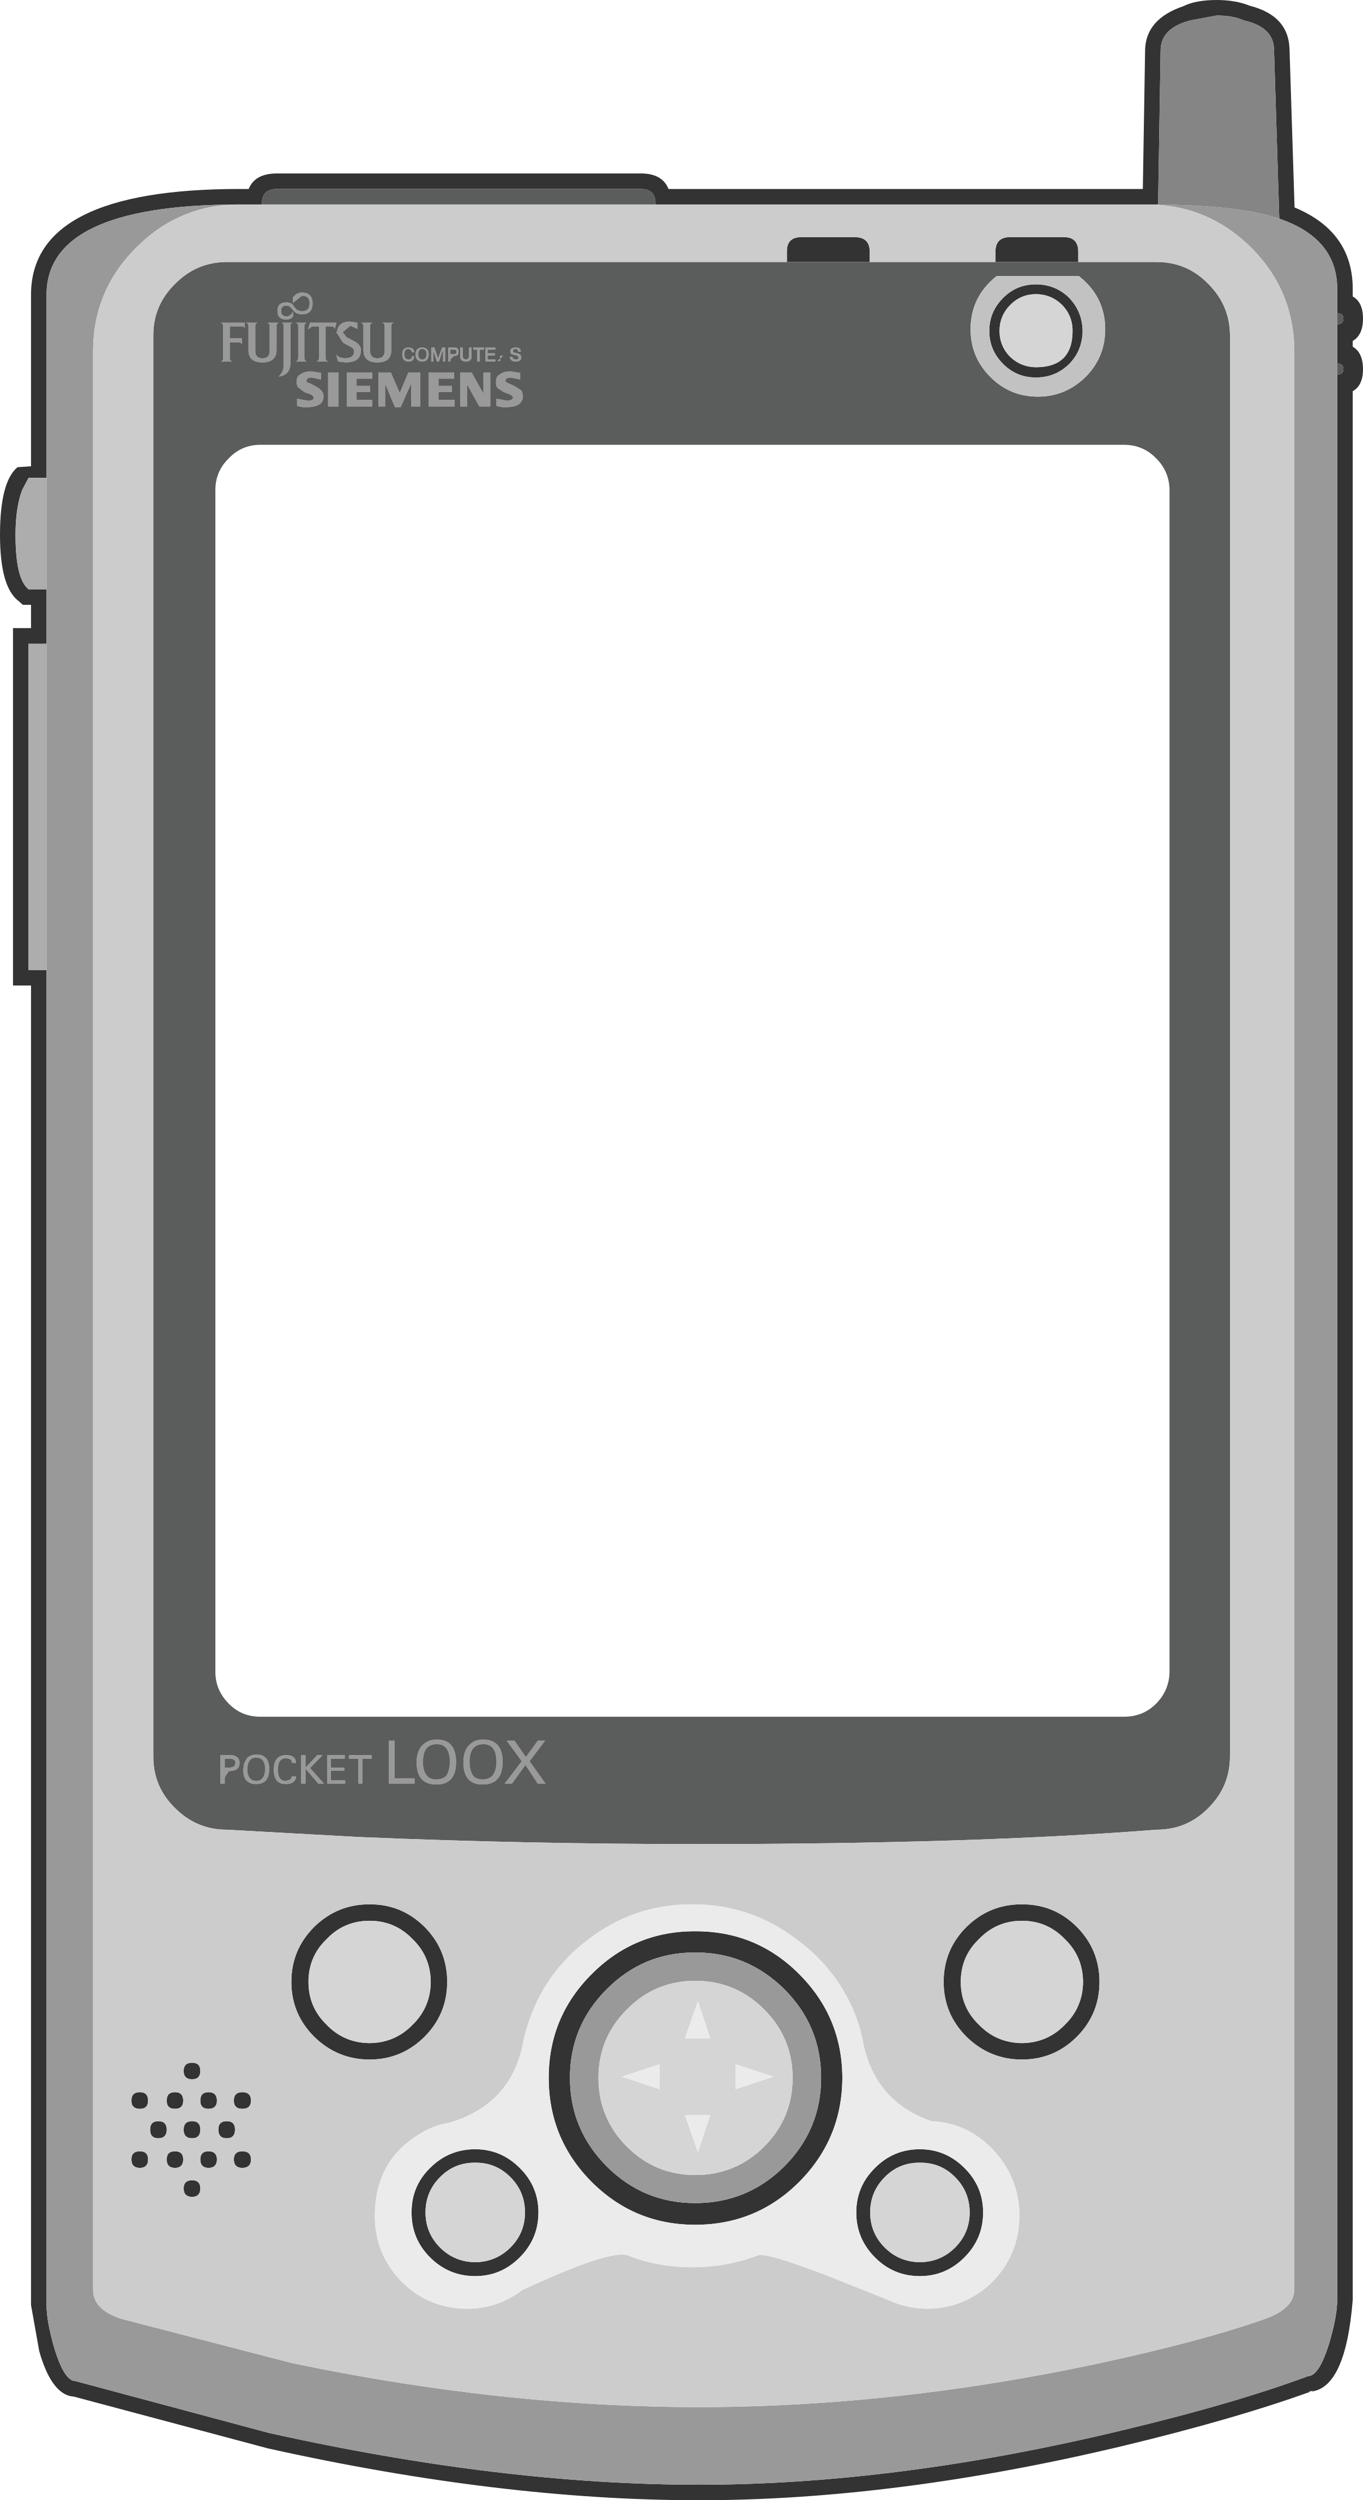
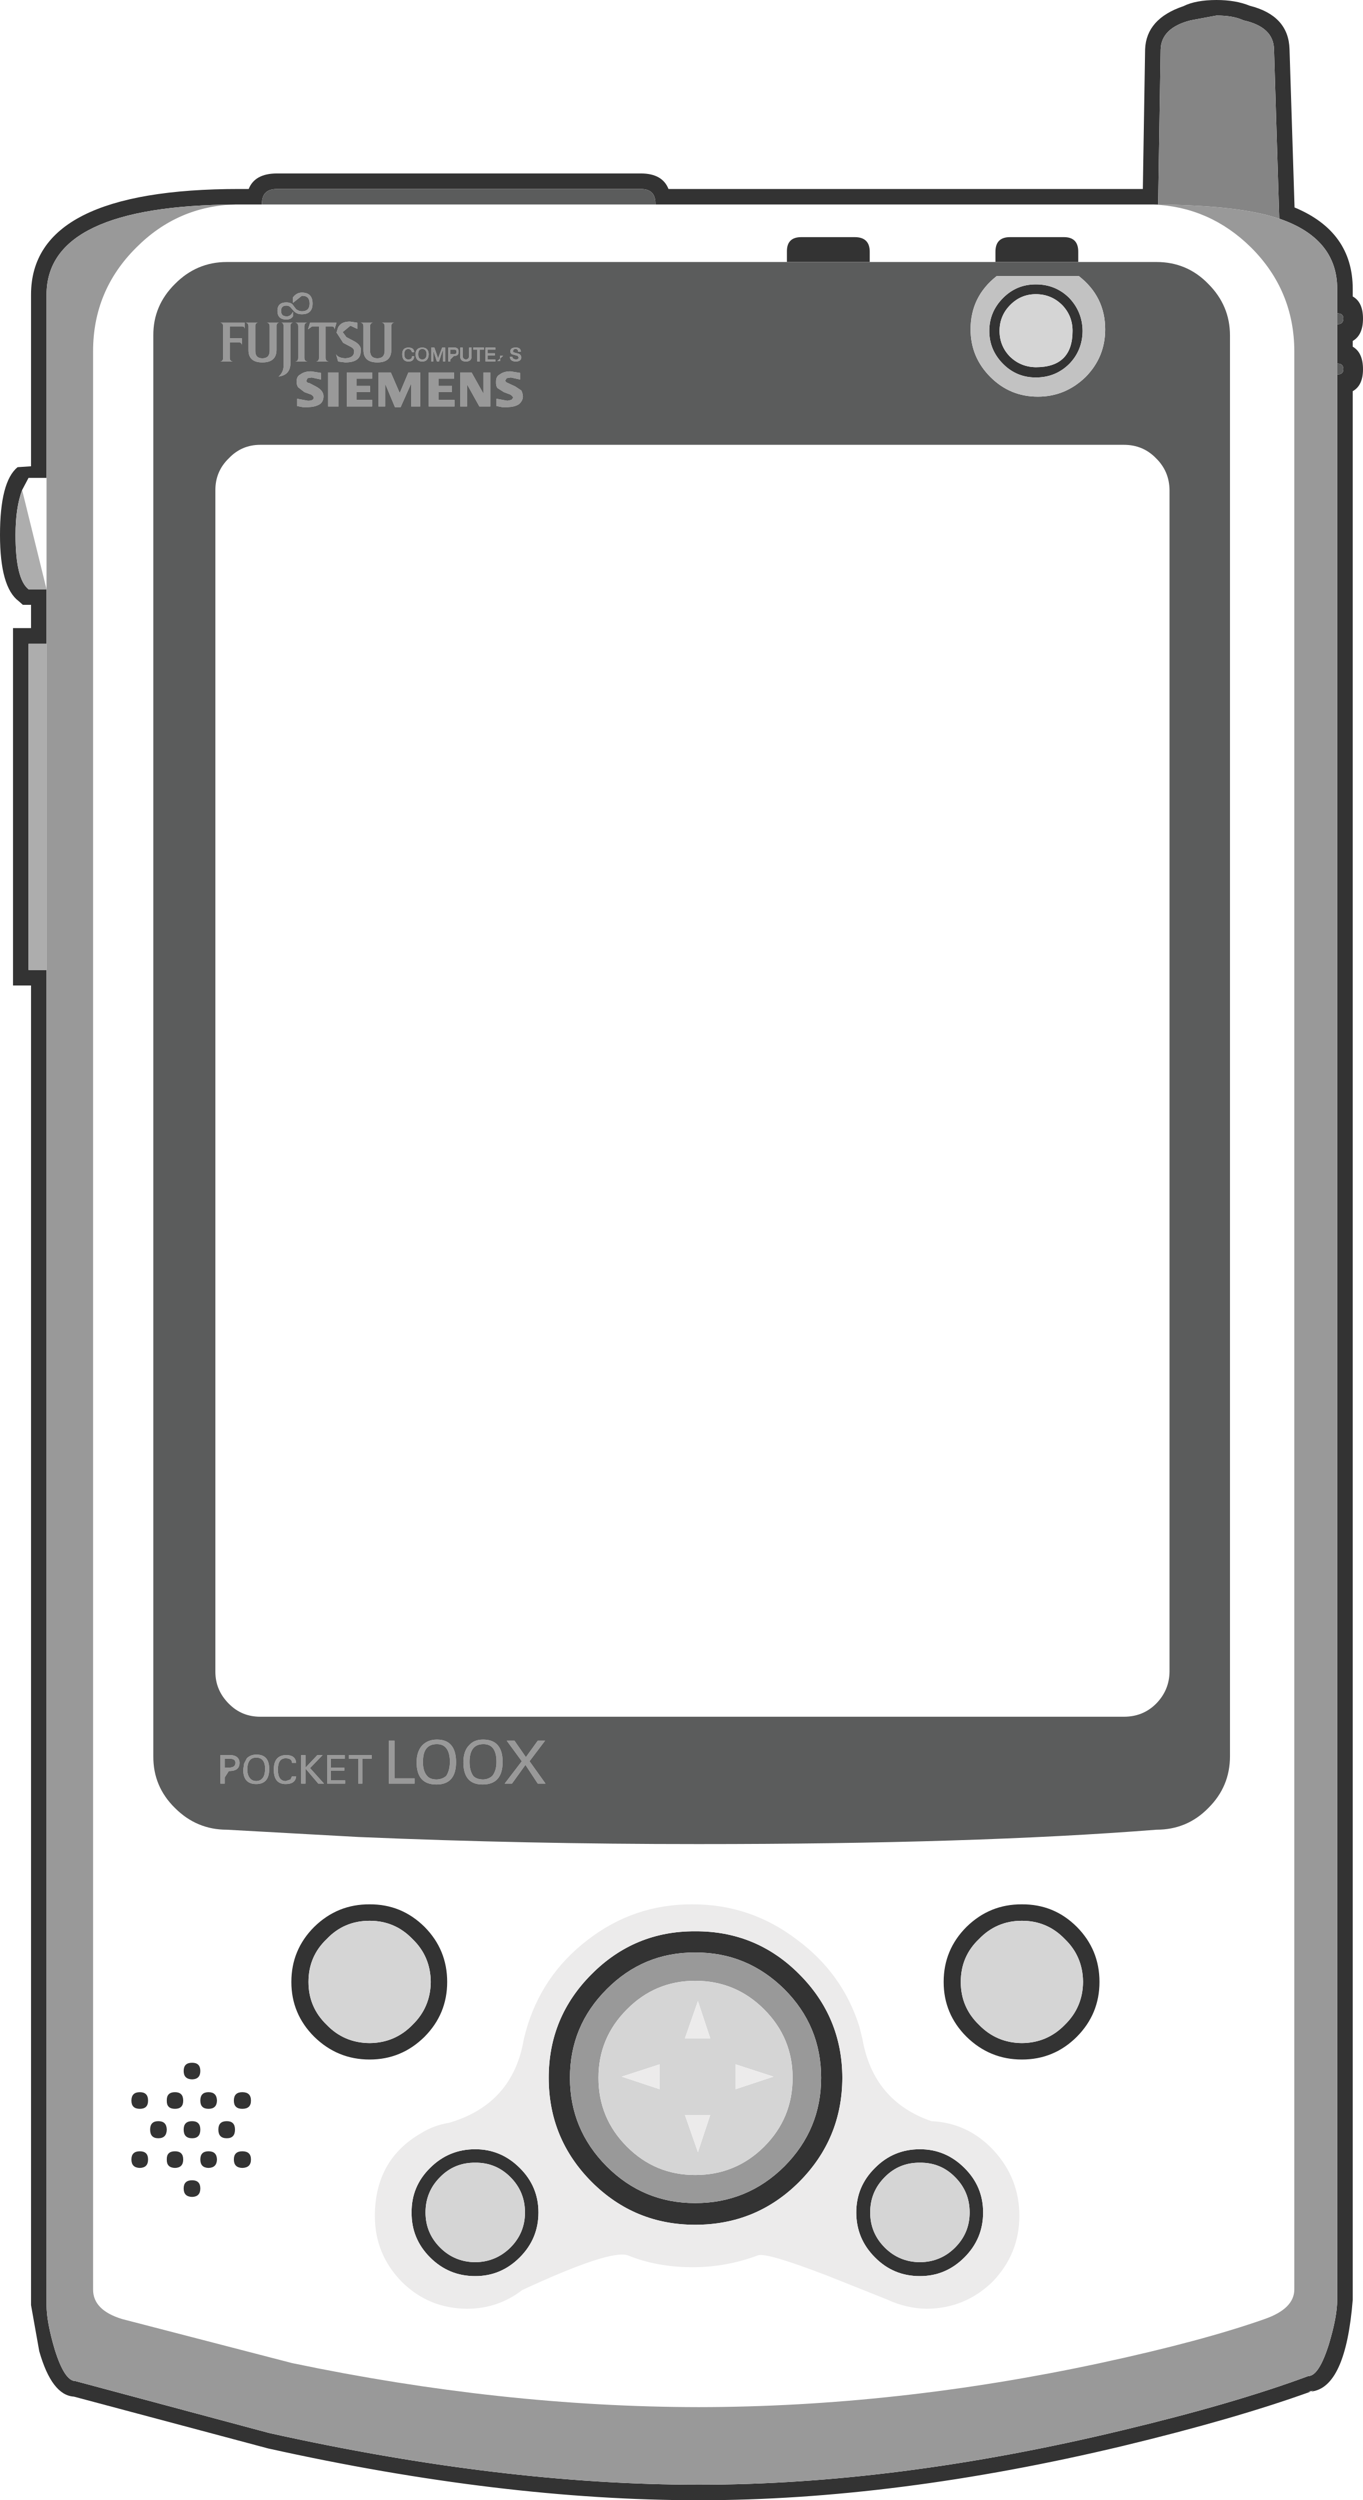
<svg xmlns="http://www.w3.org/2000/svg" height="547.75px" width="298.7px">
  <g transform="matrix(1.0, 0.0, 0.0, 1.0, 149.6, 272.55)">
    <path d="M22.85 -215.15 L22.85 -217.4 Q22.8 -220.6 26.0 -220.6 L37.7 -220.6 Q41.0 -220.6 41.0 -217.4 L41.0 -215.15 22.85 -215.15 M68.55 -215.15 L68.55 -217.4 Q68.55 -220.6 71.75 -220.6 L83.55 -220.6 Q86.7 -220.6 86.7 -217.4 L86.7 -215.15 68.55 -215.15 M71.75 -205.7 Q69.45 -203.35 69.45 -200.05 69.45 -196.75 71.75 -194.4 74.1 -192.15 77.4 -192.1 85.45 -192.1 85.45 -200.05 85.45 -203.35 83.2 -205.7 80.8 -208.1 77.4 -208.1 74.1 -208.1 71.75 -205.7 M70.25 -207.3 Q73.2 -210.25 77.4 -210.25 81.7 -210.25 84.7 -207.3 87.6 -204.25 87.65 -200.05 87.6 -195.75 84.7 -192.8 81.7 -189.85 77.4 -189.85 73.2 -189.85 70.25 -192.8 67.2 -195.85 67.2 -200.05 67.2 -204.25 70.25 -207.3 M124.25 -271.3 Q132.8 -269.15 133.0 -261.75 L134.1 -227.1 Q146.85 -221.8 146.85 -209.25 L146.85 -207.6 Q149.1 -206.35 149.1 -202.75 149.1 -199.15 146.85 -197.85 L146.85 -196.6 Q149.1 -195.3 149.1 -191.65 149.1 -188.1 146.85 -186.85 L146.85 231.3 Q145.3 250.65 137.65 251.4 L138.25 251.15 137.1 251.4 137.65 251.4 Q121.0 257.4 96.5 263.3 46.65 275.2 3.55 275.2 -39.7 275.2 -90.85 263.85 L-133.4 252.5 Q-138.25 252.2 -141.0 242.55 L-142.8 232.45 -142.8 -56.65 -146.75 -56.65 -146.75 -134.95 -142.8 -134.95 -142.8 -140.05 -144.6 -140.05 -145.5 -140.85 Q-149.6 -143.9 -149.6 -155.35 -149.6 -167.05 -145.75 -170.2 L-142.8 -170.4 -142.8 -208.0 Q-142.8 -231.15 -97.1 -231.15 L-95.1 -231.15 Q-93.75 -234.55 -88.9 -234.55 L-9.15 -234.55 Q-4.45 -234.55 -3.1 -231.15 L100.85 -231.15 101.35 -261.75 Q101.6 -268.45 109.75 -271.2 112.45 -272.55 117.0 -272.55 121.2 -272.55 124.25 -271.3 M130.75 -224.65 L129.6 -261.75 Q129.5 -266.65 122.9 -268.1 120.65 -269.15 117.0 -269.15 L111.35 -268.1 Q104.85 -266.45 104.75 -261.65 L104.2 -227.75 103.0 -227.75 -5.95 -227.75 -5.95 -227.95 Q-5.95 -231.15 -9.15 -231.15 L-88.9 -231.15 Q-92.2 -231.15 -92.2 -227.95 L-92.2 -227.75 -97.95 -227.75 Q-139.4 -227.55 -139.4 -208.0 L-139.4 -167.85 -143.35 -167.85 -144.75 -165.2 Q-146.2 -161.35 -146.2 -155.35 -146.2 -145.7 -143.35 -143.45 L-139.4 -143.45 -139.4 -131.5 -143.35 -131.5 -143.35 -60.05 -139.4 -60.05 -139.4 232.45 Q-139.4 236.15 -137.6 242.2 -135.45 249.1 -133.05 249.1 L-90.7 260.45 Q-39.65 271.8 3.55 271.8 46.75 271.8 96.25 259.9 120.95 254.0 137.1 248.0 139.45 248.0 141.65 240.95 143.45 234.95 143.45 231.3 L143.45 -190.5 143.55 -190.5 Q144.8 -190.55 144.8 -191.65 144.8 -192.9 143.55 -192.9 L143.45 -192.9 143.45 -201.5 143.55 -201.5 Q144.8 -201.55 144.8 -202.75 144.8 -203.9 143.55 -203.9 L143.45 -203.9 143.45 -209.25 Q143.45 -220.3 130.75 -224.65 M25.55 159.95 Q34.95 169.35 35.0 182.65 34.95 196.0 25.55 205.45 16.15 214.85 2.75 214.85 -10.55 214.85 -19.95 205.45 -29.35 196.0 -29.35 182.65 -29.35 169.35 -19.95 159.95 -10.55 150.5 2.75 150.55 16.15 150.5 25.55 159.95 M22.3 163.25 Q14.1 155.15 2.75 155.2 -8.6 155.15 -16.65 163.25 -24.7 171.3 -24.7 182.65 -24.7 193.95 -16.65 202.05 -8.6 210.1 2.75 210.1 14.2 210.1 22.3 202.05 30.35 193.95 30.35 182.65 30.35 171.3 22.3 163.25 M60.95 161.65 Q60.95 167.2 64.95 171.05 68.8 175.0 74.35 175.05 79.9 175.0 83.75 171.05 87.7 167.2 87.75 161.65 87.7 156.05 83.75 152.25 79.9 148.25 74.35 148.25 68.8 148.25 64.95 152.25 60.95 156.05 60.95 161.65 M62.2 173.65 Q57.2 168.65 57.2 161.65 57.2 154.6 62.2 149.6 67.3 144.6 74.35 144.65 81.4 144.6 86.4 149.6 91.35 154.6 91.35 161.65 91.35 168.65 86.4 173.65 81.4 178.65 74.35 178.65 67.3 178.65 62.2 173.65 M65.85 212.15 Q65.85 217.9 61.75 222.0 57.65 226.1 52.0 226.1 46.2 226.1 42.15 222.0 38.05 217.9 38.05 212.15 38.05 206.45 42.15 202.4 46.2 198.3 52.0 198.3 57.65 198.3 61.75 202.4 65.85 206.45 65.85 212.15 M44.3 204.4 Q41.1 207.6 41.1 212.15 41.1 216.65 44.3 219.85 47.45 223.0 52.0 223.05 56.55 223.0 59.7 219.85 62.9 216.65 62.9 212.15 62.9 207.6 59.7 204.4 56.55 201.2 52.0 201.25 47.45 201.2 44.3 204.4 M-107.5 183.0 Q-109.35 182.95 -109.35 181.15 -109.35 179.35 -107.5 179.35 -105.7 179.35 -105.7 181.15 -105.7 182.95 -107.5 183.0 M-114.9 192.15 Q-113.1 192.15 -113.05 194.0 -113.1 195.9 -114.9 195.9 -116.7 195.9 -116.7 194.0 -116.7 192.15 -114.9 192.15 M-120.8 187.65 Q-120.8 185.8 -118.95 185.8 -117.15 185.8 -117.15 187.65 -117.15 189.45 -118.95 189.45 -120.8 189.45 -120.8 187.65 M-105.7 187.65 Q-105.7 185.8 -103.9 185.8 -102.1 185.8 -102.05 187.65 -102.1 189.45 -103.9 189.45 -105.7 189.45 -105.7 187.65 M-109.45 187.65 Q-109.45 189.45 -111.25 189.45 -113.1 189.45 -113.05 187.65 -113.1 185.8 -111.25 185.8 -109.45 185.8 -109.45 187.65 M-109.35 194.0 Q-109.35 192.15 -107.5 192.15 -105.7 192.15 -105.7 194.0 -105.7 195.9 -107.5 195.9 -109.35 195.9 -109.35 194.0 M-98.35 187.65 Q-98.35 185.8 -96.5 185.8 -94.6 185.8 -94.6 187.65 -94.6 189.45 -96.5 189.45 -98.35 189.45 -98.35 187.65 M-98.1 194.0 Q-98.1 195.9 -99.9 195.9 -101.75 195.9 -101.75 194.0 -101.75 192.15 -99.9 192.15 -98.1 192.15 -98.1 194.0 M-55.2 161.65 Q-55.25 156.05 -59.2 152.25 -63.05 148.25 -68.6 148.25 -74.2 148.25 -78.0 152.25 -82.0 156.05 -82.0 161.65 -82.0 167.2 -78.0 171.05 -74.2 175.0 -68.6 175.05 -63.05 175.0 -59.2 171.05 -55.25 167.2 -55.2 161.65 M-51.6 161.65 Q-51.6 168.65 -56.55 173.65 -61.6 178.65 -68.6 178.65 -75.65 178.65 -80.75 173.65 -85.75 168.65 -85.75 161.65 -85.75 154.6 -80.75 149.6 -75.65 144.6 -68.6 144.65 -61.6 144.6 -56.55 149.6 -51.6 154.6 -51.6 161.65 M-31.6 212.15 Q-31.6 217.9 -35.7 222.0 -39.8 226.1 -45.45 226.1 -51.25 226.1 -55.35 222.0 -59.45 217.9 -59.4 212.15 -59.45 206.45 -55.35 202.4 -51.25 198.3 -45.45 198.3 -39.8 198.3 -35.7 202.4 -31.6 206.45 -31.6 212.15 M-34.55 212.15 Q-34.55 207.6 -37.75 204.4 -40.95 201.2 -45.45 201.25 -50.0 201.2 -53.15 204.4 -56.35 207.6 -56.35 212.15 -56.35 216.65 -53.15 219.85 -50.0 223.0 -45.45 223.05 -40.95 223.0 -37.75 219.85 -34.55 216.65 -34.55 212.15 M-96.5 198.75 Q-94.6 198.75 -94.6 200.55 -94.6 202.35 -96.5 202.4 -98.35 202.35 -98.35 200.55 -98.35 198.75 -96.5 198.75 M-103.9 198.75 Q-102.1 198.75 -102.05 200.55 -102.1 202.35 -103.9 202.4 -105.7 202.35 -105.7 200.55 -105.7 198.75 -103.9 198.75 M-111.25 202.4 Q-113.1 202.35 -113.05 200.55 -113.1 198.75 -111.25 198.75 -109.45 198.75 -109.45 200.55 -109.45 202.35 -111.25 202.4 M-109.35 206.9 Q-109.35 205.1 -107.5 205.1 -105.7 205.1 -105.7 206.9 -105.7 208.7 -107.5 208.75 -109.35 208.7 -109.35 206.9 M-118.95 198.75 Q-117.15 198.75 -117.15 200.55 -117.15 202.35 -118.95 202.4 -120.8 202.35 -120.8 200.55 -120.8 198.75 -118.95 198.75" fill="#333333" fill-rule="evenodd" stroke="none" />
-     <path d="M-139.4 -60.05 L-143.35 -60.05 -143.35 -131.5 -139.4 -131.5 -139.4 -60.05 M-139.4 -143.45 L-143.35 -143.45 Q-146.2 -145.7 -146.2 -155.35 -146.2 -161.35 -144.75 -165.2 L-143.35 -167.85 -139.4 -167.85 -139.4 -143.45" fill="#adadad" fill-rule="evenodd" stroke="none" />
+     <path d="M-139.4 -60.05 L-143.35 -60.05 -143.35 -131.5 -139.4 -131.5 -139.4 -60.05 M-139.4 -143.45 L-143.35 -143.45 Q-146.2 -145.7 -146.2 -155.35 -146.2 -161.35 -144.75 -165.2 " fill="#adadad" fill-rule="evenodd" stroke="none" />
    <path d="M130.75 -224.65 Q143.45 -220.3 143.45 -209.25 L143.45 -203.9 143.45 -201.5 143.45 -192.9 143.45 -190.5 143.45 231.3 Q143.45 234.95 141.65 240.95 139.45 248.0 137.1 248.0 120.95 254.0 96.25 259.9 46.75 271.8 3.55 271.8 -39.65 271.8 -90.7 260.45 L-133.05 249.1 Q-135.45 249.1 -137.6 242.2 -139.4 236.15 -139.4 232.45 L-139.4 -60.05 -139.4 -131.5 -139.4 -143.45 -139.4 -167.85 -139.4 -208.0 Q-139.4 -227.55 -97.95 -227.75 -110.65 -227.45 -119.75 -218.3 -129.2 -208.9 -129.2 -195.6 L-129.2 229.05 Q-129.2 233.55 -122.85 235.5 L-85.6 245.15 Q-39.7 254.75 3.55 254.8 46.8 254.75 91.5 245.15 113.8 240.35 127.55 235.5 134.0 233.25 134.05 229.05 L134.05 -195.6 Q134.0 -208.9 124.6 -218.3 115.5 -227.3 103.0 -227.75 L104.2 -227.75 Q121.0 -227.55 129.25 -225.1 L130.75 -224.65 M17.85 167.65 Q11.6 161.4 2.75 161.4 -6.0 161.4 -12.2 167.65 -18.45 173.9 -18.45 182.65 -18.45 191.5 -12.2 197.75 -6.0 203.95 2.75 203.95 11.6 203.95 17.85 197.75 24.1 191.5 24.1 182.65 24.1 173.9 17.85 167.65 M22.3 163.25 Q30.35 171.3 30.35 182.65 30.35 193.95 22.3 202.05 14.2 210.1 2.75 210.1 -8.6 210.1 -16.65 202.05 -24.7 193.95 -24.7 182.65 -24.7 171.3 -16.65 163.25 -8.6 155.15 2.75 155.2 14.1 155.15 22.3 163.25 M-95.95 -200.45 Q-95.95 -201.05 -96.6 -201.05 L-99.25 -201.05 -99.25 -198.45 -96.6 -198.45 -96.6 -196.95 Q-96.65 -197.55 -97.3 -197.55 L-99.25 -197.55 -99.25 -194.15 Q-99.25 -193.4 -98.55 -193.35 L-101.35 -193.35 Q-100.7 -193.4 -100.7 -194.15 L-100.7 -201.05 Q-100.7 -201.85 -101.4 -201.85 L-95.95 -201.85 -95.95 -200.45 M-93.65 -201.05 L-93.65 -195.75 Q-93.7 -194.05 -92.1 -194.05 -90.5 -194.05 -90.5 -195.75 L-90.5 -201.05 Q-90.5 -201.85 -91.2 -201.85 L-88.35 -201.85 Q-89.05 -201.85 -89.0 -201.05 L-89.0 -195.85 Q-89.05 -193.15 -92.1 -193.15 -95.15 -193.15 -95.15 -195.85 L-95.15 -201.05 Q-95.15 -201.85 -95.85 -201.85 L-93.0 -201.85 Q-93.7 -201.85 -93.65 -201.05 M-85.95 -205.25 Q-86.3 -205.6 -86.85 -205.6 -88.0 -205.6 -88.0 -204.45 -88.0 -203.25 -86.85 -203.25 -85.95 -203.15 -85.4 -204.25 L-85.4 -203.25 Q-85.85 -202.55 -86.85 -202.55 -88.8 -202.55 -88.8 -204.45 -88.8 -206.3 -86.85 -206.3 -85.95 -206.3 -85.5 -205.85 L-84.7 -204.8 Q-84.05 -204.35 -83.45 -204.35 -81.75 -204.35 -81.75 -206.05 -81.75 -207.8 -83.45 -207.75 L-85.4 -206.2 -85.4 -207.4 Q-84.6 -208.45 -83.45 -208.45 -81.1 -208.45 -81.1 -206.05 -81.1 -203.7 -83.45 -203.7 -84.5 -203.7 -85.15 -204.35 L-85.2 -204.4 -85.95 -205.25 M-81.2 -201.05 L-82.1 -200.4 -81.65 -201.85 -75.85 -201.85 -76.3 -200.4 Q-76.3 -201.1 -77.0 -201.05 L-78.25 -201.05 -78.25 -194.15 Q-78.25 -193.4 -77.55 -193.35 L-80.35 -193.35 Q-79.7 -193.4 -79.7 -194.15 L-79.7 -201.05 -81.2 -201.05 M-87.45 -201.05 Q-87.45 -201.85 -88.0 -201.85 L-85.3 -201.85 Q-86.0 -201.85 -85.95 -201.05 L-85.95 -193.0 Q-85.95 -190.4 -88.55 -190.05 -87.45 -191.0 -87.45 -192.45 L-87.45 -201.05 M-82.2 -201.85 Q-82.9 -201.85 -82.9 -201.05 L-82.9 -194.15 Q-82.9 -193.4 -82.2 -193.35 L-84.9 -193.35 Q-84.25 -193.4 -84.25 -194.15 L-84.25 -201.05 Q-84.25 -201.85 -84.95 -201.85 L-82.2 -201.85 M-71.3 -201.85 L-71.3 -200.5 -72.8 -201.2 -74.5 -199.8 -73.7 -198.7 -72.0 -197.8 Q-70.5 -197.0 -70.5 -195.85 L-70.55 -195.6 Q-70.55 -193.15 -73.95 -193.15 L-75.5 -193.35 -75.95 -194.95 Q-75.55 -194.15 -73.95 -194.05 -72.0 -194.15 -72.0 -195.5 -71.9 -196.1 -72.7 -196.55 L-74.4 -197.45 -75.85 -199.7 -75.5 -200.85 -75.25 -201.2 Q-74.55 -202.1 -72.9 -202.1 L-71.3 -201.85 M-63.85 -201.05 L-63.85 -195.85 Q-63.85 -193.15 -66.9 -193.15 -69.95 -193.15 -69.95 -195.85 L-69.95 -201.05 Q-69.95 -201.85 -70.65 -201.85 L-67.8 -201.85 Q-68.5 -201.85 -68.5 -201.05 L-68.5 -195.75 Q-68.5 -194.05 -66.9 -194.05 -65.3 -194.05 -65.3 -195.75 L-65.3 -201.05 Q-65.3 -201.85 -66.0 -201.85 L-63.15 -201.85 Q-63.85 -201.85 -63.85 -201.05 M-37.75 -195.6 Q-37.75 -196.4 -36.6 -196.4 -35.5 -196.45 -35.45 -195.5 L-36.05 -195.5 Q-36.05 -196.1 -36.6 -196.1 -37.2 -196.1 -37.15 -195.6 -37.2 -195.3 -36.85 -195.3 L-35.95 -195.05 Q-35.4 -194.85 -35.35 -194.25 -35.4 -193.35 -36.6 -193.35 -37.85 -193.4 -37.85 -194.4 L-37.3 -194.4 Q-37.3 -193.85 -36.5 -193.8 -35.95 -193.8 -35.95 -194.25 L-36.15 -194.6 -37.05 -194.85 Q-37.4 -194.9 -37.55 -195.05 -37.75 -195.25 -37.75 -195.6 M-40.0 -194.6 L-39.35 -194.6 -40.0 -194.0 -40.0 -193.45 -40.6 -193.45 -40.0 -194.0 -40.0 -194.6 M-35.6 -190.85 L-35.6 -189.4 -37.65 -189.85 -38.55 -189.7 -38.9 -189.15 -38.65 -188.8 -36.7 -187.9 -35.35 -187.0 Q-35.05 -186.45 -35.0 -185.65 -35.05 -184.65 -35.95 -183.95 -36.85 -183.4 -38.3 -183.35 L-39.55 -183.35 -40.8 -183.6 -40.8 -185.2 -38.4 -184.75 -37.5 -184.95 -37.15 -185.4 Q-37.2 -185.75 -37.75 -186.1 L-39.2 -186.65 -40.6 -187.55 Q-40.95 -188.05 -40.9 -188.95 -40.9 -190.1 -40.1 -190.5 -39.2 -191.2 -37.75 -191.2 L-35.6 -190.85 M-42.75 -195.95 L-42.75 -195.15 -41.15 -195.15 -41.15 -194.7 -42.75 -194.7 -42.75 -193.8 -41.05 -193.8 -41.05 -193.35 -43.2 -193.35 -43.2 -196.4 -41.05 -196.4 -41.05 -195.95 -42.75 -195.95 M-43.55 -195.95 L-44.45 -195.95 -44.45 -193.35 -45.0 -193.35 -45.0 -195.95 -45.9 -195.95 -45.9 -196.4 -43.55 -196.4 -43.55 -195.95 M-46.25 -196.4 L-46.25 -194.5 Q-46.25 -193.35 -47.5 -193.35 -48.75 -193.35 -48.75 -194.5 L-48.75 -196.4 -48.2 -196.4 -48.2 -194.6 Q-48.2 -193.85 -47.5 -193.8 -46.8 -193.85 -46.8 -194.6 L-46.8 -196.4 -46.25 -196.4 M-48.75 -190.95 L-46.25 -190.95 -43.65 -186.3 -43.65 -190.95 -42.15 -190.95 -42.15 -183.5 -44.55 -183.5 -47.25 -188.35 -47.25 -183.5 -48.75 -183.5 -48.75 -190.95 M-50.1 -190.95 L-50.1 -189.6 -53.5 -189.6 -53.5 -188.0 -50.55 -188.0 -50.55 -186.65 -53.5 -186.65 -53.5 -184.95 -50.0 -184.95 -50.0 -183.5 -55.65 -183.5 -55.65 -190.95 -50.1 -190.95 M-50.1 -196.4 Q-49.1 -196.45 -49.1 -195.5 -49.1 -194.5 -50.1 -194.6 L-50.9 -193.8 -50.9 -193.35 -51.35 -193.35 -51.35 -196.4 -50.1 -196.4 M-50.1 -194.95 Q-49.55 -194.95 -49.55 -195.5 -49.55 -196.0 -50.1 -195.95 L-50.9 -195.95 -50.9 -194.95 -50.1 -194.95 M-52.6 -195.75 L-53.4 -193.35 -53.85 -193.35 -54.65 -195.75 -54.65 -193.35 -55.1 -193.35 -55.1 -196.4 -54.4 -196.4 -53.6 -194.05 -52.7 -196.4 -52.05 -196.4 -52.05 -193.35 -52.5 -193.35 -52.5 -195.75 -52.6 -195.75 M-58.5 -194.95 L-58.5 -195.3 Q-58.3 -196.4 -57.05 -196.4 -55.7 -196.4 -55.65 -194.95 -55.7 -193.35 -57.05 -193.35 -58.3 -193.35 -58.5 -194.55 L-58.5 -194.95 M-56.1 -194.95 Q-56.15 -196.1 -57.05 -196.1 -57.95 -196.1 -57.95 -194.95 -57.95 -193.8 -57.05 -193.8 -56.15 -193.8 -56.1 -194.95 M-59.3 -195.4 Q-59.55 -196.1 -60.1 -196.1 -61.0 -196.1 -61.0 -194.95 -61.0 -193.8 -60.1 -193.8 -59.3 -193.8 -59.3 -194.5 L-58.85 -194.5 Q-58.85 -193.35 -60.1 -193.35 -61.45 -193.35 -61.45 -194.95 -61.45 -196.4 -60.1 -196.4 -58.85 -196.4 -58.85 -195.4 L-59.3 -195.4 M-77.7 -190.95 L-75.4 -190.95 -75.4 -183.5 -77.7 -183.5 -77.7 -190.95 M-80.4 -187.9 Q-78.7 -187.0 -78.7 -185.75 -78.7 -184.5 -79.6 -183.95 -80.55 -183.4 -82.0 -183.35 L-83.25 -183.35 -84.5 -183.6 -84.5 -185.2 -82.1 -184.75 Q-80.9 -184.75 -80.85 -185.4 -80.85 -185.75 -81.4 -186.1 L-82.9 -186.65 -84.25 -187.7 Q-84.6 -188.15 -84.6 -188.95 -84.6 -190.1 -83.8 -190.5 -82.9 -191.2 -81.4 -191.2 L-79.25 -190.85 -79.25 -189.4 -81.3 -189.85 -82.2 -189.7 -82.45 -189.15 Q-82.45 -188.7 -81.75 -188.6 L-80.4 -187.9 M-68.5 -188.0 L-68.5 -186.65 -71.45 -186.65 -71.45 -184.95 -68.05 -184.95 -68.05 -183.5 -73.6 -183.5 -73.6 -190.95 -68.05 -190.95 -68.05 -189.6 -71.45 -189.6 -71.45 -188.0 -68.5 -188.0 M-60.1 -190.95 L-57.5 -190.95 -57.5 -183.5 -59.5 -183.5 -59.5 -188.5 -61.8 -183.35 -63.05 -183.35 -65.2 -188.5 -65.2 -183.5 -66.65 -183.5 -66.65 -190.95 -63.95 -190.95 -62.0 -186.45 -60.1 -190.95 M-99.25 112.75 L-100.35 112.75 -100.35 114.7 -99.35 114.7 Q-98.0 114.65 -98.0 113.65 -98.0 112.75 -99.25 112.75 M-97.55 112.5 Q-97.1 112.95 -97.1 113.65 -97.1 114.45 -97.55 114.9 -98.1 115.45 -99.45 115.45 L-100.35 116.85 -100.35 118.2 -101.3 118.2 -101.3 111.95 -99.25 111.95 Q-98.1 111.95 -97.55 112.5 M-95.4 115.15 Q-95.4 116.35 -94.8 117.05 -94.35 117.6 -93.45 117.65 -92.55 117.6 -92.1 117.05 -91.55 116.5 -91.5 115.0 -91.5 112.5 -93.45 112.5 -95.4 112.5 -95.4 115.15 M-96.1 113.8 L-95.5 112.65 Q-94.7 111.85 -93.45 111.85 -90.6 111.8 -90.6 115.0 -90.6 118.3 -93.45 118.3 -96.3 118.3 -96.3 115.15 L-96.1 113.8 M-85.6 116.6 L-84.7 116.6 Q-84.85 118.3 -87.0 118.3 -89.6 118.3 -89.6 115.15 -89.6 111.95 -86.85 111.95 -84.85 111.95 -84.7 113.65 L-85.6 113.65 Q-85.65 112.65 -87.0 112.65 -88.7 112.65 -88.7 115.15 -88.7 117.6 -87.0 117.65 L-85.95 117.3 -85.6 116.6 M-82.65 114.7 L-80.05 111.95 -78.9 111.95 -81.65 114.8 -78.6 118.2 -79.85 118.2 -82.65 114.9 -82.65 118.2 -83.6 118.2 -83.6 111.95 -82.65 111.95 -82.65 114.7 M-36.85 108.8 L-34.35 112.4 -31.75 108.8 -30.15 108.8 -33.55 113.3 -30.05 118.2 -31.75 118.2 -34.45 114.1 -37.4 118.2 -39.0 118.2 -35.25 113.3 -38.55 108.8 -36.85 108.8 M-56.9 113.45 Q-56.95 115.45 -56.0 116.5 -55.45 117.25 -53.95 117.3 -52.6 117.25 -51.8 116.5 -51.05 115.35 -51.0 113.45 -51.05 109.55 -53.85 109.55 -56.95 109.55 -56.9 113.45 M-57.05 109.8 Q-55.8 108.55 -53.85 108.55 -49.7 108.55 -49.65 113.45 -49.65 118.4 -53.95 118.4 -58.3 118.4 -58.3 113.55 -58.3 111.15 -57.05 109.8 M-46.8 109.8 Q-45.7 108.55 -43.75 108.55 -39.45 108.55 -39.45 113.45 -39.45 118.4 -43.85 118.4 -48.05 118.4 -48.05 113.55 -48.05 111.05 -46.8 109.8 M-58.75 118.2 L-64.4 118.2 -64.4 108.8 -63.15 108.8 -63.15 117.05 -58.75 117.05 -58.75 118.2 M-46.7 113.45 Q-46.7 115.35 -45.9 116.5 -45.25 117.25 -43.75 117.3 -42.5 117.25 -41.7 116.5 -40.8 115.35 -40.8 113.45 -40.8 109.55 -43.65 109.55 -46.7 109.55 -46.7 113.45 M-74.15 115.35 L-77.1 115.35 -77.1 117.5 -73.95 117.5 -73.95 118.2 -77.9 118.2 -77.9 111.95 -74.05 111.95 -74.05 112.75 -77.1 112.75 -77.1 114.7 -74.15 114.7 -74.15 115.35 M-71.1 112.75 L-73.15 112.75 -73.15 111.95 -68.15 111.95 -68.15 112.75 -70.2 112.75 -70.2 118.2 -71.1 118.2 -71.1 112.75" fill="#999999" fill-rule="evenodd" stroke="none" />
    <path d="M41.0 -215.15 L68.55 -215.15 86.7 -215.15 103.85 -215.15 Q110.55 -215.15 115.2 -210.35 119.95 -205.6 119.95 -199.05 L119.95 112.2 Q119.95 118.85 115.2 123.55 110.55 128.3 103.85 128.3 63.9 131.45 3.35 131.45 -34.45 131.45 -71.0 129.9 L-99.9 128.3 Q-106.5 128.3 -111.25 123.55 -116.05 118.85 -116.0 112.2 L-116.0 -199.05 Q-116.05 -205.6 -111.25 -210.35 -106.5 -215.15 -99.9 -215.15 L22.85 -215.15 41.0 -215.15 M63.1 -200.4 Q63.1 -194.3 67.45 -189.95 71.75 -185.65 77.85 -185.65 83.85 -185.65 88.3 -189.95 92.6 -194.3 92.6 -200.4 92.6 -207.55 86.85 -212.05 L68.8 -212.05 Q63.1 -207.55 63.1 -200.4 M143.45 -203.9 L143.55 -203.9 Q144.8 -203.9 144.8 -202.75 144.8 -201.55 143.55 -201.5 L143.45 -201.5 143.45 -203.9 M143.45 -192.9 L143.55 -192.9 Q144.8 -192.9 144.8 -191.65 144.8 -190.55 143.55 -190.5 L143.45 -190.5 143.45 -192.9 M-92.2 -227.75 L-92.2 -227.95 Q-92.2 -231.15 -88.9 -231.15 L-9.15 -231.15 Q-5.95 -231.15 -5.95 -227.95 L-5.95 -227.75 -92.2 -227.75 M106.7 -165.2 Q106.65 -169.3 103.75 -172.15 100.9 -175.1 96.7 -175.1 L-92.55 -175.1 Q-96.65 -175.1 -99.45 -172.15 -102.4 -169.3 -102.4 -165.2 L-102.4 93.7 Q-102.4 97.75 -99.45 100.7 -96.65 103.55 -92.55 103.55 L96.7 103.55 Q100.9 103.55 103.75 100.7 106.65 97.75 106.7 93.7 L106.7 -165.2 M-95.95 -200.45 L-95.95 -201.85 -101.4 -201.85 Q-100.7 -201.85 -100.7 -201.05 L-100.7 -194.15 Q-100.7 -193.4 -101.35 -193.35 L-98.55 -193.35 Q-99.25 -193.4 -99.25 -194.15 L-99.25 -197.55 -97.3 -197.55 Q-96.65 -197.55 -96.6 -196.95 L-96.6 -198.45 -99.25 -198.45 -99.25 -201.05 -96.6 -201.05 Q-95.95 -201.05 -95.95 -200.45 M-85.95 -205.25 L-85.2 -204.4 -85.15 -204.35 Q-84.5 -203.7 -83.45 -203.7 -81.1 -203.7 -81.1 -206.05 -81.1 -208.45 -83.45 -208.45 -84.6 -208.45 -85.4 -207.4 L-85.4 -206.2 -83.45 -207.75 Q-81.75 -207.8 -81.75 -206.05 -81.75 -204.35 -83.45 -204.35 -84.05 -204.35 -84.7 -204.8 L-85.5 -205.85 Q-85.95 -206.3 -86.85 -206.3 -88.8 -206.3 -88.8 -204.45 -88.8 -202.55 -86.85 -202.55 -85.85 -202.55 -85.4 -203.25 L-85.4 -204.25 Q-85.95 -203.15 -86.85 -203.25 -88.0 -203.25 -88.0 -204.45 -88.0 -205.6 -86.85 -205.6 -86.3 -205.6 -85.95 -205.25 M-93.65 -201.05 Q-93.7 -201.85 -93.0 -201.85 L-95.85 -201.85 Q-95.15 -201.85 -95.15 -201.05 L-95.15 -195.85 Q-95.15 -193.15 -92.1 -193.15 -89.05 -193.15 -89.0 -195.85 L-89.0 -201.05 Q-89.05 -201.85 -88.35 -201.85 L-91.2 -201.85 Q-90.5 -201.85 -90.5 -201.05 L-90.5 -195.75 Q-90.5 -194.05 -92.1 -194.05 -93.7 -194.05 -93.65 -195.75 L-93.65 -201.05 M-87.45 -201.05 L-87.45 -192.45 Q-87.45 -191.0 -88.55 -190.05 -85.95 -190.4 -85.95 -193.0 L-85.95 -201.05 Q-86.0 -201.85 -85.3 -201.85 L-88.0 -201.85 Q-87.45 -201.85 -87.45 -201.05 M-81.2 -201.05 L-79.7 -201.05 -79.7 -194.15 Q-79.7 -193.4 -80.35 -193.35 L-77.55 -193.35 Q-78.25 -193.4 -78.25 -194.15 L-78.25 -201.05 -77.0 -201.05 Q-76.3 -201.1 -76.3 -200.4 L-75.85 -201.85 -81.65 -201.85 -82.1 -200.4 -81.2 -201.05 M-63.85 -201.05 Q-63.85 -201.85 -63.15 -201.85 L-66.0 -201.85 Q-65.3 -201.85 -65.3 -201.05 L-65.3 -195.75 Q-65.3 -194.05 -66.9 -194.05 -68.5 -194.05 -68.5 -195.75 L-68.5 -201.05 Q-68.5 -201.85 -67.8 -201.85 L-70.65 -201.85 Q-69.95 -201.85 -69.95 -201.05 L-69.95 -195.85 Q-69.95 -193.15 -66.9 -193.15 -63.85 -193.15 -63.85 -195.85 L-63.85 -201.05 M-71.3 -201.85 L-72.9 -202.1 Q-74.55 -202.1 -75.25 -201.2 L-75.5 -200.85 -75.85 -199.7 -74.4 -197.45 -72.7 -196.55 Q-71.9 -196.1 -72.0 -195.5 -72.0 -194.15 -73.95 -194.05 -75.55 -194.15 -75.95 -194.95 L-75.5 -193.35 -73.95 -193.15 Q-70.55 -193.15 -70.55 -195.6 L-70.5 -195.85 Q-70.5 -197.0 -72.0 -197.8 L-73.7 -198.7 -74.5 -199.8 -72.8 -201.2 -71.3 -200.5 -71.3 -201.85 M-82.2 -201.85 L-84.95 -201.85 Q-84.25 -201.85 -84.25 -201.05 L-84.25 -194.15 Q-84.25 -193.4 -84.9 -193.35 L-82.2 -193.35 Q-82.9 -193.4 -82.9 -194.15 L-82.9 -201.05 Q-82.9 -201.85 -82.2 -201.85 M-40.0 -194.6 L-40.0 -194.0 -40.6 -193.45 -40.0 -193.45 -40.0 -194.0 -39.35 -194.6 -40.0 -194.6 M-37.75 -195.6 Q-37.75 -195.25 -37.55 -195.05 -37.4 -194.9 -37.05 -194.85 L-36.15 -194.6 -35.95 -194.25 Q-35.95 -193.8 -36.5 -193.8 -37.3 -193.85 -37.3 -194.4 L-37.85 -194.4 Q-37.85 -193.4 -36.6 -193.35 -35.4 -193.35 -35.35 -194.25 -35.4 -194.85 -35.95 -195.05 L-36.85 -195.3 Q-37.2 -195.3 -37.15 -195.6 -37.2 -196.1 -36.6 -196.1 -36.05 -196.1 -36.05 -195.5 L-35.45 -195.5 Q-35.5 -196.45 -36.6 -196.4 -37.75 -196.4 -37.75 -195.6 M-35.6 -190.85 L-37.75 -191.2 Q-39.2 -191.2 -40.1 -190.5 -40.9 -190.1 -40.9 -188.95 -40.95 -188.05 -40.6 -187.55 L-39.2 -186.65 -37.75 -186.1 Q-37.2 -185.75 -37.15 -185.4 L-37.5 -184.95 -38.4 -184.75 -40.8 -185.2 -40.8 -183.6 -39.55 -183.35 -38.3 -183.35 Q-36.85 -183.4 -35.95 -183.95 -35.05 -184.65 -35.0 -185.65 -35.05 -186.45 -35.35 -187.0 L-36.7 -187.9 -38.65 -188.8 -38.9 -189.15 -38.55 -189.7 -37.65 -189.85 -35.6 -189.4 -35.6 -190.85 M-46.25 -196.4 L-46.8 -196.4 -46.8 -194.6 Q-46.8 -193.85 -47.5 -193.8 -48.2 -193.85 -48.2 -194.6 L-48.2 -196.4 -48.75 -196.4 -48.75 -194.5 Q-48.75 -193.35 -47.5 -193.35 -46.25 -193.35 -46.25 -194.5 L-46.25 -196.4 M-43.55 -195.95 L-43.55 -196.4 -45.9 -196.4 -45.9 -195.95 -45.0 -195.95 -45.0 -193.35 -44.45 -193.35 -44.45 -195.95 -43.55 -195.95 M-42.75 -195.95 L-41.05 -195.95 -41.05 -196.4 -43.2 -196.4 -43.2 -193.35 -41.05 -193.35 -41.05 -193.8 -42.75 -193.8 -42.75 -194.7 -41.15 -194.7 -41.15 -195.15 -42.75 -195.15 -42.75 -195.95 M-50.1 -194.95 L-50.9 -194.95 -50.9 -195.95 -50.1 -195.95 Q-49.55 -196.0 -49.55 -195.5 -49.55 -194.95 -50.1 -194.95 M-50.1 -196.4 L-51.35 -196.4 -51.35 -193.35 -50.9 -193.35 -50.9 -193.8 -50.1 -194.6 Q-49.1 -194.5 -49.1 -195.5 -49.1 -196.45 -50.1 -196.4 M-50.1 -190.95 L-55.65 -190.95 -55.65 -183.5 -50.0 -183.5 -50.0 -184.95 -53.5 -184.95 -53.5 -186.65 -50.55 -186.65 -50.55 -188.0 -53.5 -188.0 -53.5 -189.6 -50.1 -189.6 -50.1 -190.95 M-48.75 -190.95 L-48.75 -183.5 -47.25 -183.5 -47.25 -188.35 -44.55 -183.5 -42.15 -183.5 -42.15 -190.95 -43.65 -190.95 -43.65 -186.3 -46.25 -190.95 -48.75 -190.95 M-52.6 -195.75 L-52.5 -195.75 -52.5 -193.35 -52.05 -193.35 -52.05 -196.4 -52.7 -196.4 -53.6 -194.05 -54.4 -196.4 -55.1 -196.4 -55.1 -193.35 -54.65 -193.35 -54.65 -195.75 -53.85 -193.35 -53.4 -193.35 -52.6 -195.75 M-56.1 -194.95 Q-56.15 -193.8 -57.05 -193.8 -57.95 -193.8 -57.95 -194.95 -57.95 -196.1 -57.05 -196.1 -56.15 -196.1 -56.1 -194.95 M-58.5 -194.95 L-58.5 -194.55 Q-58.3 -193.35 -57.05 -193.35 -55.7 -193.35 -55.65 -194.95 -55.7 -196.4 -57.05 -196.4 -58.3 -196.4 -58.5 -195.3 L-58.5 -194.95 M-59.3 -195.4 L-58.85 -195.4 Q-58.85 -196.4 -60.1 -196.4 -61.45 -196.4 -61.45 -194.95 -61.45 -193.35 -60.1 -193.35 -58.85 -193.35 -58.85 -194.5 L-59.3 -194.5 Q-59.3 -193.8 -60.1 -193.8 -61.0 -193.8 -61.0 -194.95 -61.0 -196.1 -60.1 -196.1 -59.55 -196.1 -59.3 -195.4 M-60.1 -190.95 L-62.0 -186.45 -63.95 -190.95 -66.65 -190.95 -66.65 -183.5 -65.2 -183.5 -65.2 -188.5 -63.05 -183.35 -61.8 -183.35 -59.5 -188.5 -59.5 -183.5 -57.5 -183.5 -57.5 -190.95 -60.1 -190.95 M-68.5 -188.0 L-71.45 -188.0 -71.45 -189.6 -68.05 -189.6 -68.05 -190.95 -73.6 -190.95 -73.6 -183.5 -68.05 -183.5 -68.05 -184.95 -71.45 -184.95 -71.45 -186.65 -68.5 -186.65 -68.5 -188.0 M-80.4 -187.9 L-81.75 -188.6 Q-82.45 -188.7 -82.45 -189.15 L-82.2 -189.7 -81.3 -189.85 -79.25 -189.4 -79.25 -190.85 -81.4 -191.2 Q-82.9 -191.2 -83.8 -190.5 -84.6 -190.1 -84.6 -188.95 -84.6 -188.15 -84.25 -187.7 L-82.9 -186.65 -81.4 -186.1 Q-80.85 -185.75 -80.85 -185.4 -80.9 -184.75 -82.1 -184.75 L-84.5 -185.2 -84.5 -183.6 -83.25 -183.35 -82.0 -183.35 Q-80.55 -183.4 -79.6 -183.95 -78.7 -184.5 -78.7 -185.75 -78.7 -187.0 -80.4 -187.9 M-77.7 -190.95 L-77.7 -183.5 -75.4 -183.5 -75.4 -190.95 -77.7 -190.95 M-96.1 113.8 L-96.3 115.15 Q-96.3 118.3 -93.45 118.3 -90.6 118.3 -90.6 115.0 -90.6 111.8 -93.45 111.85 -94.7 111.85 -95.5 112.65 L-96.1 113.8 M-95.4 115.15 Q-95.4 112.5 -93.45 112.5 -91.5 112.5 -91.5 115.0 -91.55 116.5 -92.1 117.05 -92.55 117.6 -93.45 117.65 -94.35 117.6 -94.8 117.05 -95.4 116.35 -95.4 115.15 M-97.55 112.5 Q-98.1 111.95 -99.25 111.95 L-101.3 111.95 -101.3 118.2 -100.35 118.2 -100.35 116.85 -99.45 115.45 Q-98.1 115.45 -97.55 114.9 -97.1 114.45 -97.1 113.65 -97.1 112.95 -97.55 112.5 M-99.25 112.75 Q-98.0 112.75 -98.0 113.65 -98.0 114.65 -99.35 114.7 L-100.35 114.7 -100.35 112.75 -99.25 112.75 M-82.65 114.7 L-82.65 111.95 -83.6 111.95 -83.6 118.2 -82.65 118.2 -82.65 114.9 -79.85 118.2 -78.6 118.2 -81.65 114.8 -78.9 111.95 -80.05 111.95 -82.65 114.7 M-85.6 116.6 L-85.95 117.3 -87.0 117.65 Q-88.7 117.6 -88.7 115.15 -88.7 112.65 -87.0 112.65 -85.65 112.65 -85.6 113.65 L-84.7 113.65 Q-84.85 111.95 -86.85 111.95 -89.6 111.95 -89.6 115.15 -89.6 118.3 -87.0 118.3 -84.85 118.3 -84.7 116.6 L-85.6 116.6 M-36.85 108.8 L-38.55 108.8 -35.25 113.3 -39.0 118.2 -37.4 118.2 -34.45 114.1 -31.75 118.2 -30.05 118.2 -33.55 113.3 -30.15 108.8 -31.75 108.8 -34.35 112.4 -36.85 108.8 M-46.8 109.8 Q-48.05 111.05 -48.05 113.55 -48.05 118.4 -43.85 118.4 -39.45 118.4 -39.45 113.45 -39.45 108.55 -43.75 108.55 -45.7 108.55 -46.8 109.8 M-57.05 109.8 Q-58.3 111.15 -58.3 113.55 -58.3 118.4 -53.95 118.4 -49.65 118.4 -49.65 113.45 -49.7 108.55 -53.85 108.55 -55.8 108.55 -57.05 109.8 M-56.9 113.45 Q-56.95 109.55 -53.85 109.55 -51.05 109.55 -51.0 113.45 -51.05 115.35 -51.8 116.5 -52.6 117.25 -53.95 117.3 -55.45 117.25 -56.0 116.5 -56.95 115.45 -56.9 113.45 M-58.75 118.2 L-58.75 117.05 -63.15 117.05 -63.15 108.8 -64.4 108.8 -64.4 118.2 -58.75 118.2 M-46.7 113.45 Q-46.7 109.55 -43.65 109.55 -40.8 109.55 -40.8 113.45 -40.8 115.35 -41.7 116.5 -42.5 117.25 -43.75 117.3 -45.25 117.25 -45.9 116.5 -46.7 115.35 -46.7 113.45 M-74.15 115.35 L-74.15 114.7 -77.1 114.7 -77.1 112.75 -74.05 112.75 -74.05 111.95 -77.9 111.95 -77.9 118.2 -73.95 118.2 -73.95 117.5 -77.1 117.5 -77.1 115.35 -74.15 115.35 M-71.1 112.75 L-71.1 118.2 -70.2 118.2 -70.2 112.75 -68.15 112.75 -68.15 111.95 -73.15 111.95 -73.15 112.75 -71.1 112.75" fill="#5b5c5c" fill-rule="evenodd" stroke="none" />
-     <path d="M41.0 -215.15 L41.0 -217.4 Q41.0 -220.6 37.7 -220.6 L26.0 -220.6 Q22.8 -220.6 22.85 -217.4 L22.85 -215.15 -99.9 -215.15 Q-106.5 -215.15 -111.25 -210.35 -116.05 -205.6 -116.0 -199.05 L-116.0 112.2 Q-116.05 118.85 -111.25 123.55 -106.5 128.3 -99.9 128.3 L-71.0 129.9 Q-34.45 131.45 3.35 131.45 63.9 131.45 103.85 128.3 110.55 128.3 115.2 123.55 119.95 118.85 119.95 112.2 L119.95 -199.05 Q119.95 -205.6 115.2 -210.35 110.55 -215.15 103.85 -215.15 L86.7 -215.15 86.7 -217.4 Q86.7 -220.6 83.55 -220.6 L71.75 -220.6 Q68.55 -220.6 68.55 -217.4 L68.55 -215.15 41.0 -215.15 M-97.95 -227.75 L-92.2 -227.75 -5.95 -227.75 103.0 -227.75 Q115.5 -227.3 124.6 -218.3 134.0 -208.9 134.05 -195.6 L134.05 229.05 Q134.0 233.25 127.55 235.5 113.8 240.35 91.5 245.15 46.8 254.75 3.55 254.8 -39.7 254.75 -85.6 245.15 L-122.85 235.5 Q-129.2 233.55 -129.2 229.05 L-129.2 -195.6 Q-129.2 -208.9 -119.75 -218.3 -110.65 -227.45 -97.95 -227.75 M25.0 152.35 Q14.8 144.6 2.1 144.65 -10.75 144.6 -20.95 152.55 -30.95 160.25 -34.35 172.4 L-34.8 174.15 Q-37.2 188.4 -51.15 192.5 -54.55 193.05 -57.35 194.8 -67.45 200.65 -67.45 212.95 -67.45 221.3 -61.55 227.35 -55.65 233.2 -47.25 233.25 -40.5 233.25 -35.15 229.15 -15.85 220.2 -12.0 221.55 -5.65 224.15 2.2 224.15 9.55 224.15 16.5 221.55 18.3 220.85 31.7 226.0 L44.75 231.2 Q49.05 233.2 53.5 233.25 61.85 233.2 67.9 227.35 73.75 221.3 73.8 212.95 73.8 204.75 68.25 198.65 62.55 192.5 54.5 192.15 41.8 187.75 39.4 174.15 L38.75 171.5 Q35.1 159.8 25.0 152.35 M62.2 173.65 Q67.3 178.65 74.35 178.65 81.4 178.65 86.4 173.65 91.35 168.65 91.35 161.65 91.35 154.6 86.4 149.6 81.4 144.6 74.35 144.65 67.3 144.6 62.2 149.6 57.2 154.6 57.2 161.65 57.2 168.65 62.2 173.65 M-98.1 194.0 Q-98.1 192.15 -99.9 192.15 -101.75 192.15 -101.75 194.0 -101.75 195.9 -99.9 195.9 -98.1 195.9 -98.1 194.0 M-98.35 187.65 Q-98.35 189.45 -96.5 189.45 -94.6 189.45 -94.6 187.65 -94.6 185.8 -96.5 185.8 -98.35 185.8 -98.35 187.65 M-109.35 194.0 Q-109.35 195.9 -107.5 195.9 -105.7 195.9 -105.7 194.0 -105.7 192.15 -107.5 192.15 -109.35 192.15 -109.35 194.0 M-109.45 187.65 Q-109.45 185.8 -111.25 185.8 -113.1 185.8 -113.05 187.65 -113.1 189.45 -111.25 189.45 -109.45 189.45 -109.45 187.65 M-105.7 187.65 Q-105.7 189.45 -103.9 189.45 -102.1 189.45 -102.05 187.65 -102.1 185.8 -103.9 185.8 -105.7 185.8 -105.7 187.65 M-120.8 187.65 Q-120.8 189.45 -118.95 189.45 -117.15 189.45 -117.15 187.65 -117.15 185.8 -118.95 185.8 -120.8 185.8 -120.8 187.65 M-114.9 192.15 Q-116.7 192.15 -116.7 194.0 -116.7 195.9 -114.9 195.9 -113.1 195.9 -113.05 194.0 -113.1 192.15 -114.9 192.15 M-107.5 183.0 Q-105.7 182.95 -105.7 181.15 -105.7 179.35 -107.5 179.35 -109.35 179.35 -109.35 181.15 -109.35 182.95 -107.5 183.0 M-51.6 161.65 Q-51.6 154.6 -56.55 149.6 -61.6 144.6 -68.6 144.65 -75.65 144.6 -80.75 149.6 -85.75 154.6 -85.75 161.65 -85.75 168.65 -80.75 173.65 -75.65 178.65 -68.6 178.65 -61.6 178.65 -56.55 173.65 -51.6 168.65 -51.6 161.65 M-118.95 198.75 Q-120.8 198.75 -120.8 200.55 -120.8 202.35 -118.95 202.4 -117.15 202.35 -117.15 200.55 -117.15 198.75 -118.95 198.75 M-109.35 206.9 Q-109.35 208.7 -107.5 208.75 -105.7 208.7 -105.7 206.9 -105.7 205.1 -107.5 205.1 -109.35 205.1 -109.35 206.9 M-111.25 202.4 Q-109.45 202.35 -109.45 200.55 -109.45 198.75 -111.25 198.75 -113.1 198.75 -113.05 200.55 -113.1 202.35 -111.25 202.4 M-103.9 198.75 Q-105.7 198.75 -105.7 200.55 -105.7 202.35 -103.9 202.4 -102.1 202.35 -102.05 200.55 -102.1 198.75 -103.9 198.75 M-96.5 198.75 Q-98.35 198.75 -98.35 200.55 -98.35 202.35 -96.5 202.4 -94.6 202.35 -94.6 200.55 -94.6 198.75 -96.5 198.75" fill="#cccccc" fill-rule="evenodd" stroke="none" />
    <path d="M104.2 -227.75 L104.75 -261.65 Q104.85 -266.45 111.35 -268.1 L117.0 -269.15 Q120.65 -269.15 122.9 -268.1 129.5 -266.65 129.6 -261.75 L130.75 -224.65 129.25 -225.1 Q121.0 -227.55 104.2 -227.75" fill="#858585" fill-rule="evenodd" stroke="none" />
    <path d="M71.75 -205.7 Q74.1 -208.1 77.4 -208.1 80.8 -208.1 83.2 -205.7 85.45 -203.35 85.45 -200.05 85.45 -192.1 77.4 -192.1 74.1 -192.15 71.75 -194.4 69.45 -196.75 69.45 -200.05 69.45 -203.35 71.75 -205.7 M17.85 167.65 Q24.1 173.9 24.1 182.65 24.1 191.5 17.85 197.75 11.6 203.95 2.75 203.95 -6.0 203.95 -12.2 197.75 -18.45 191.5 -18.45 182.65 -18.45 173.9 -12.2 167.65 -6.0 161.4 2.75 161.4 11.6 161.4 17.85 167.65 M11.6 185.15 L19.9 182.4 11.6 179.7 11.6 185.15 M0.5 190.8 L3.35 198.95 6.05 190.8 0.5 190.8 M0.5 174.0 L6.05 174.0 3.35 165.85 0.5 174.0 M60.95 161.65 Q60.95 156.05 64.95 152.25 68.8 148.25 74.35 148.25 79.9 148.25 83.75 152.25 87.7 156.05 87.75 161.65 87.7 167.2 83.75 171.05 79.9 175.0 74.35 175.05 68.8 175.0 64.95 171.05 60.95 167.2 60.95 161.65 M44.3 204.4 Q47.45 201.2 52.0 201.25 56.55 201.2 59.7 204.4 62.9 207.6 62.9 212.15 62.9 216.65 59.7 219.85 56.55 223.0 52.0 223.05 47.45 223.0 44.3 219.85 41.1 216.65 41.1 212.15 41.1 207.6 44.3 204.4 M-55.2 161.65 Q-55.25 167.2 -59.2 171.05 -63.05 175.0 -68.6 175.05 -74.2 175.0 -78.0 171.05 -82.0 167.2 -82.0 161.65 -82.0 156.05 -78.0 152.25 -74.2 148.25 -68.6 148.25 -63.05 148.25 -59.2 152.25 -55.25 156.05 -55.2 161.65 M-5.05 179.7 L-13.35 182.4 -5.05 185.15 -5.05 179.7 M-34.55 212.15 Q-34.55 216.65 -37.75 219.85 -40.95 223.0 -45.45 223.05 -50.0 223.0 -53.15 219.85 -56.35 216.65 -56.35 212.15 -56.35 207.6 -53.15 204.4 -50.0 201.2 -45.45 201.25 -40.95 201.2 -37.75 204.4 -34.55 207.6 -34.55 212.15" fill="#d5d5d5" fill-rule="evenodd" stroke="none" />
    <path d="M70.25 -207.3 Q67.2 -204.25 67.2 -200.05 67.2 -195.85 70.25 -192.8 73.2 -189.85 77.4 -189.85 81.7 -189.85 84.7 -192.8 87.6 -195.75 87.65 -200.05 87.6 -204.25 84.7 -207.3 81.7 -210.25 77.4 -210.25 73.2 -210.25 70.25 -207.3 M63.1 -200.4 Q63.1 -207.55 68.8 -212.05 L86.85 -212.05 Q92.6 -207.55 92.6 -200.4 92.6 -194.3 88.3 -189.95 83.85 -185.65 77.85 -185.65 71.75 -185.65 67.45 -189.95 63.1 -194.3 63.1 -200.4" fill="#c2c2c2" fill-rule="evenodd" stroke="none" />
    <path d="M25.0 152.35 Q35.1 159.8 38.75 171.5 L39.4 174.15 Q41.8 187.75 54.5 192.15 62.55 192.5 68.25 198.65 73.8 204.75 73.8 212.95 73.75 221.3 67.9 227.35 61.85 233.2 53.5 233.25 49.05 233.2 44.75 231.2 L31.7 226.0 Q18.3 220.85 16.5 221.55 9.55 224.15 2.2 224.15 -5.65 224.15 -12.0 221.55 -15.85 220.2 -35.15 229.15 -40.5 233.25 -47.25 233.25 -55.65 233.2 -61.55 227.35 -67.45 221.3 -67.45 212.95 -67.45 200.65 -57.35 194.8 -54.55 193.05 -51.15 192.5 -37.2 188.4 -34.8 174.15 L-34.35 172.4 Q-30.95 160.25 -20.95 152.55 -10.75 144.6 2.1 144.65 14.8 144.6 25.0 152.35 M0.5 190.8 L6.05 190.8 3.35 198.95 0.5 190.8 M11.6 185.15 L11.6 179.7 19.9 182.4 11.6 185.15 M0.5 174.0 L3.35 165.85 6.05 174.0 0.5 174.0 M25.55 159.95 Q16.15 150.5 2.75 150.55 -10.55 150.5 -19.95 159.95 -29.35 169.35 -29.35 182.65 -29.35 196.0 -19.95 205.45 -10.55 214.85 2.75 214.85 16.15 214.85 25.55 205.45 34.95 196.0 35.0 182.65 34.95 169.35 25.55 159.95 M65.85 212.15 Q65.85 206.45 61.75 202.4 57.65 198.3 52.0 198.3 46.2 198.3 42.15 202.4 38.05 206.45 38.05 212.15 38.05 217.9 42.15 222.0 46.2 226.1 52.0 226.1 57.65 226.1 61.75 222.0 65.85 217.9 65.85 212.15 M-5.05 179.7 L-5.05 185.15 -13.35 182.4 -5.05 179.7 M-31.6 212.15 Q-31.6 206.45 -35.7 202.4 -39.8 198.3 -45.45 198.3 -51.25 198.3 -55.35 202.4 -59.45 206.45 -59.4 212.15 -59.45 217.9 -55.35 222.0 -51.25 226.1 -45.45 226.1 -39.8 226.1 -35.7 222.0 -31.6 217.9 -31.6 212.15" fill="#ecebeb" fill-rule="evenodd" stroke="none" />
  </g>
</svg>